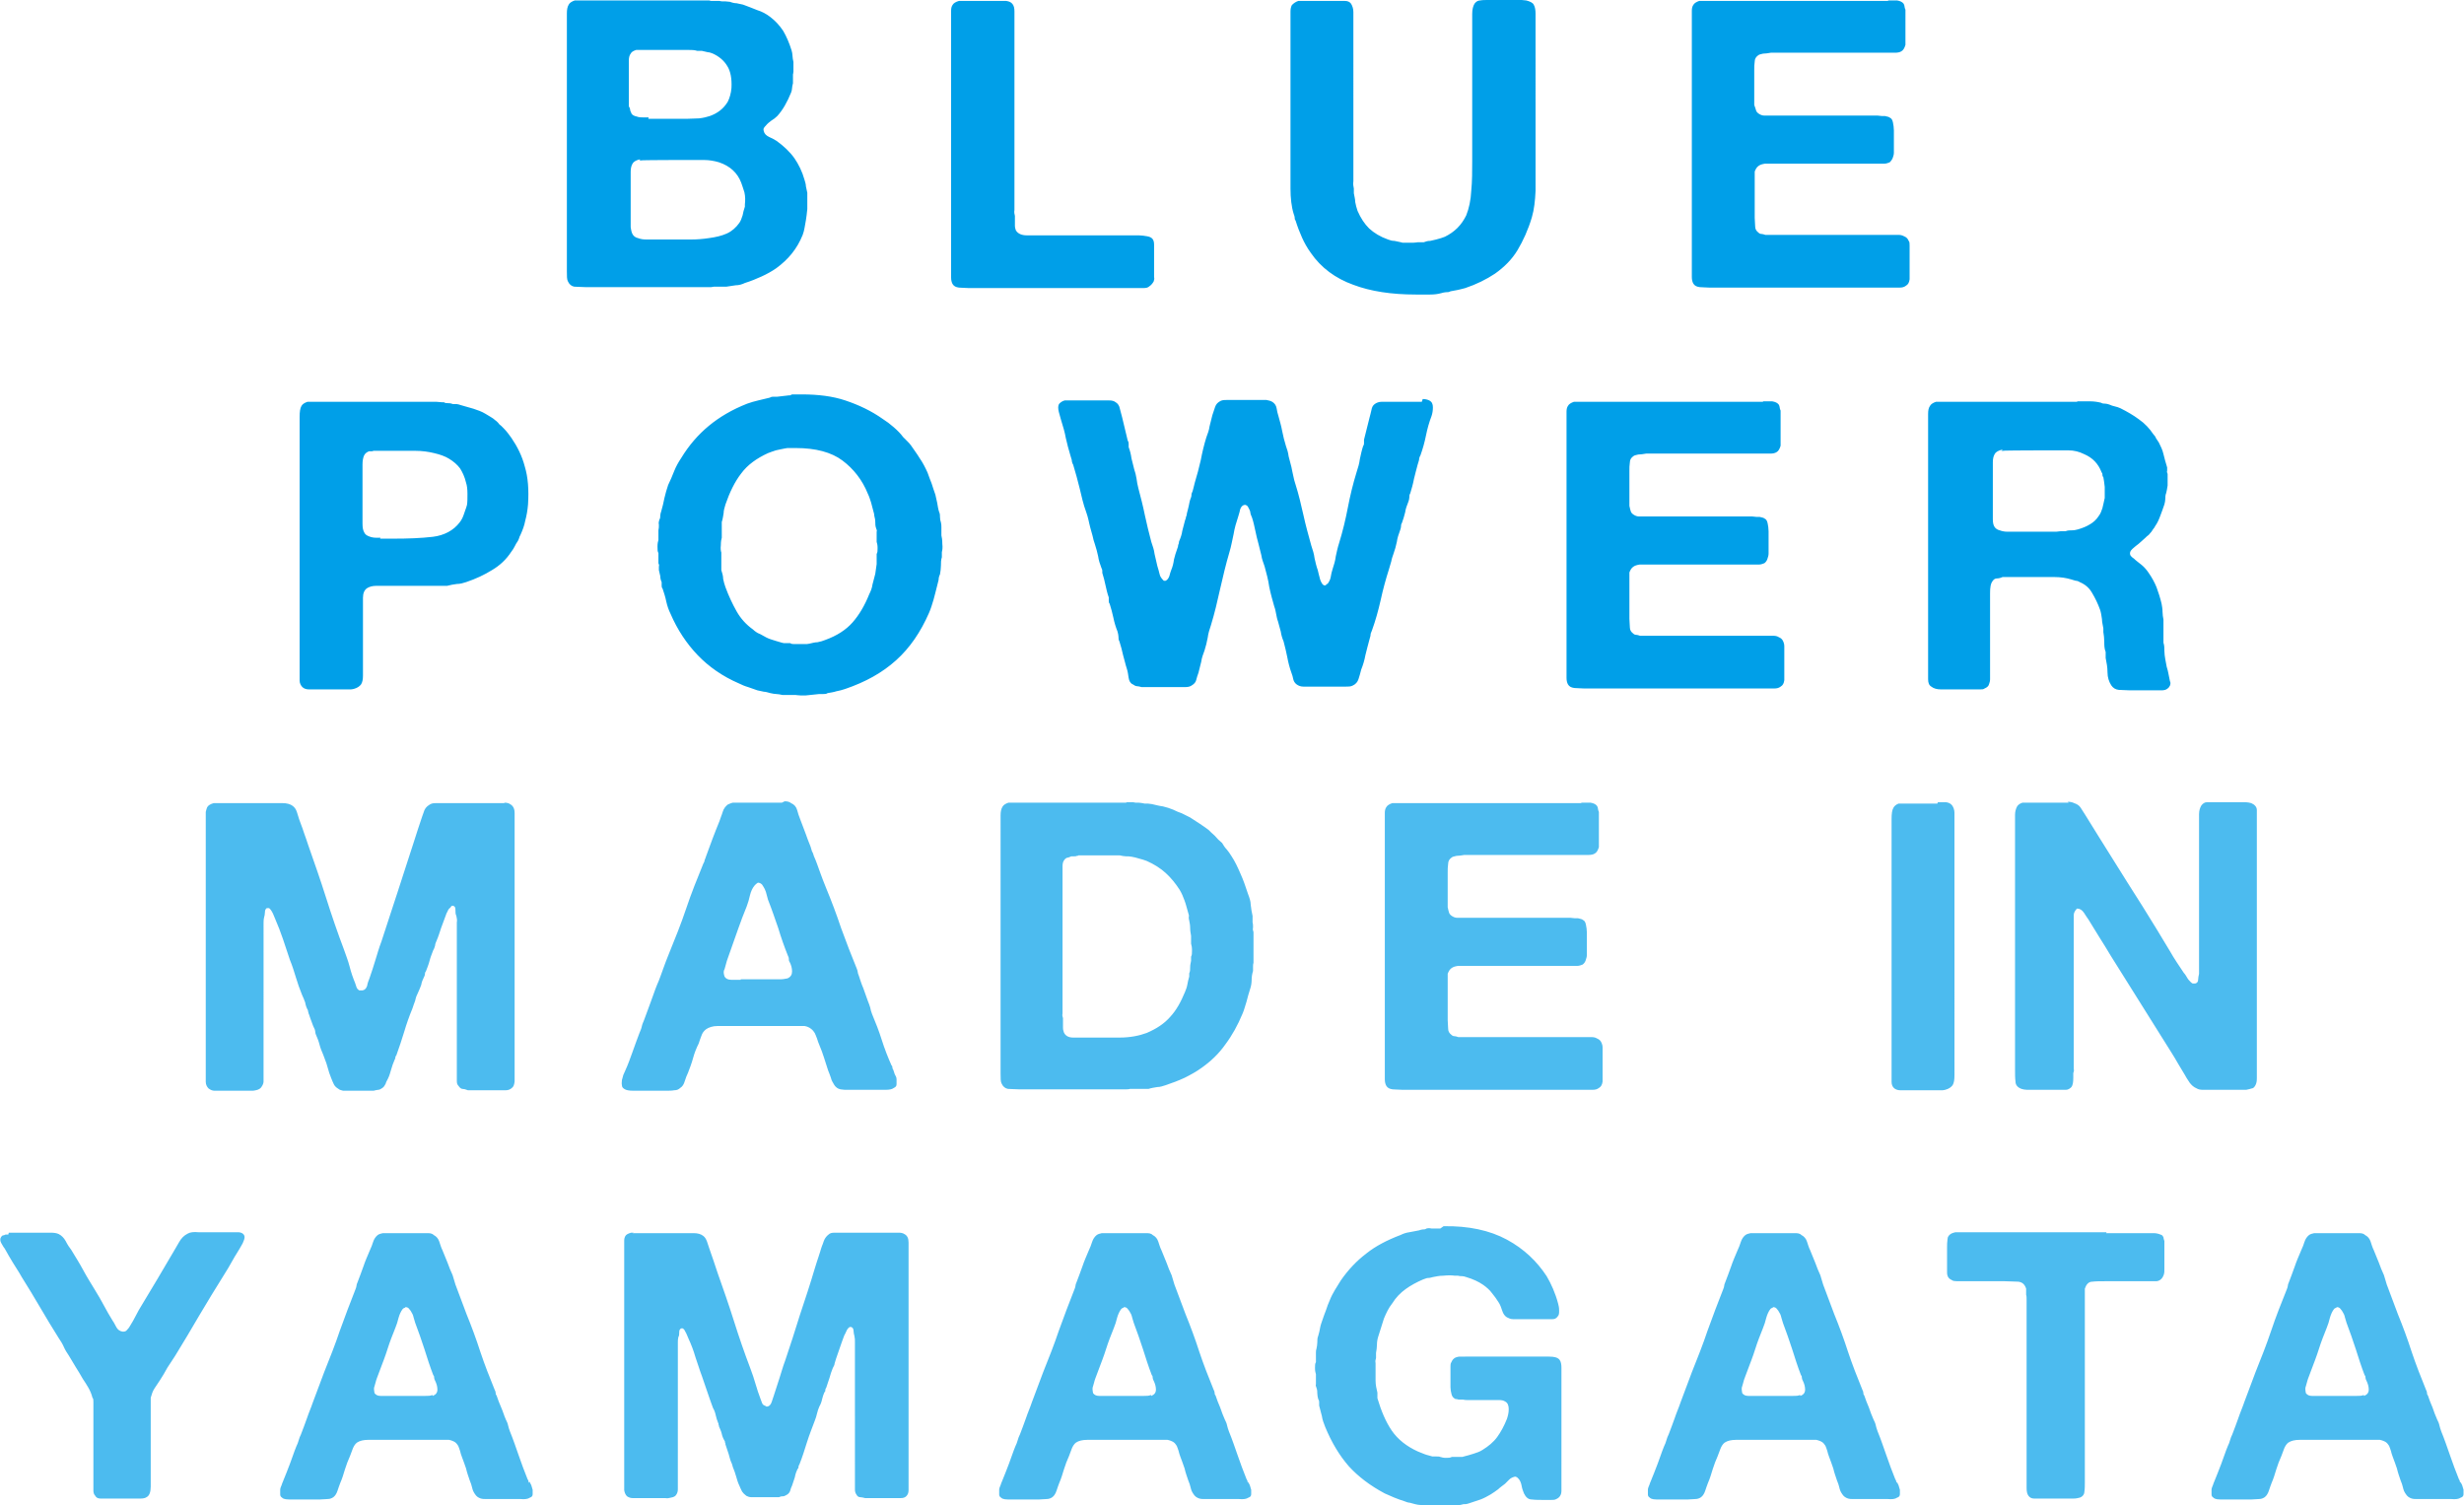
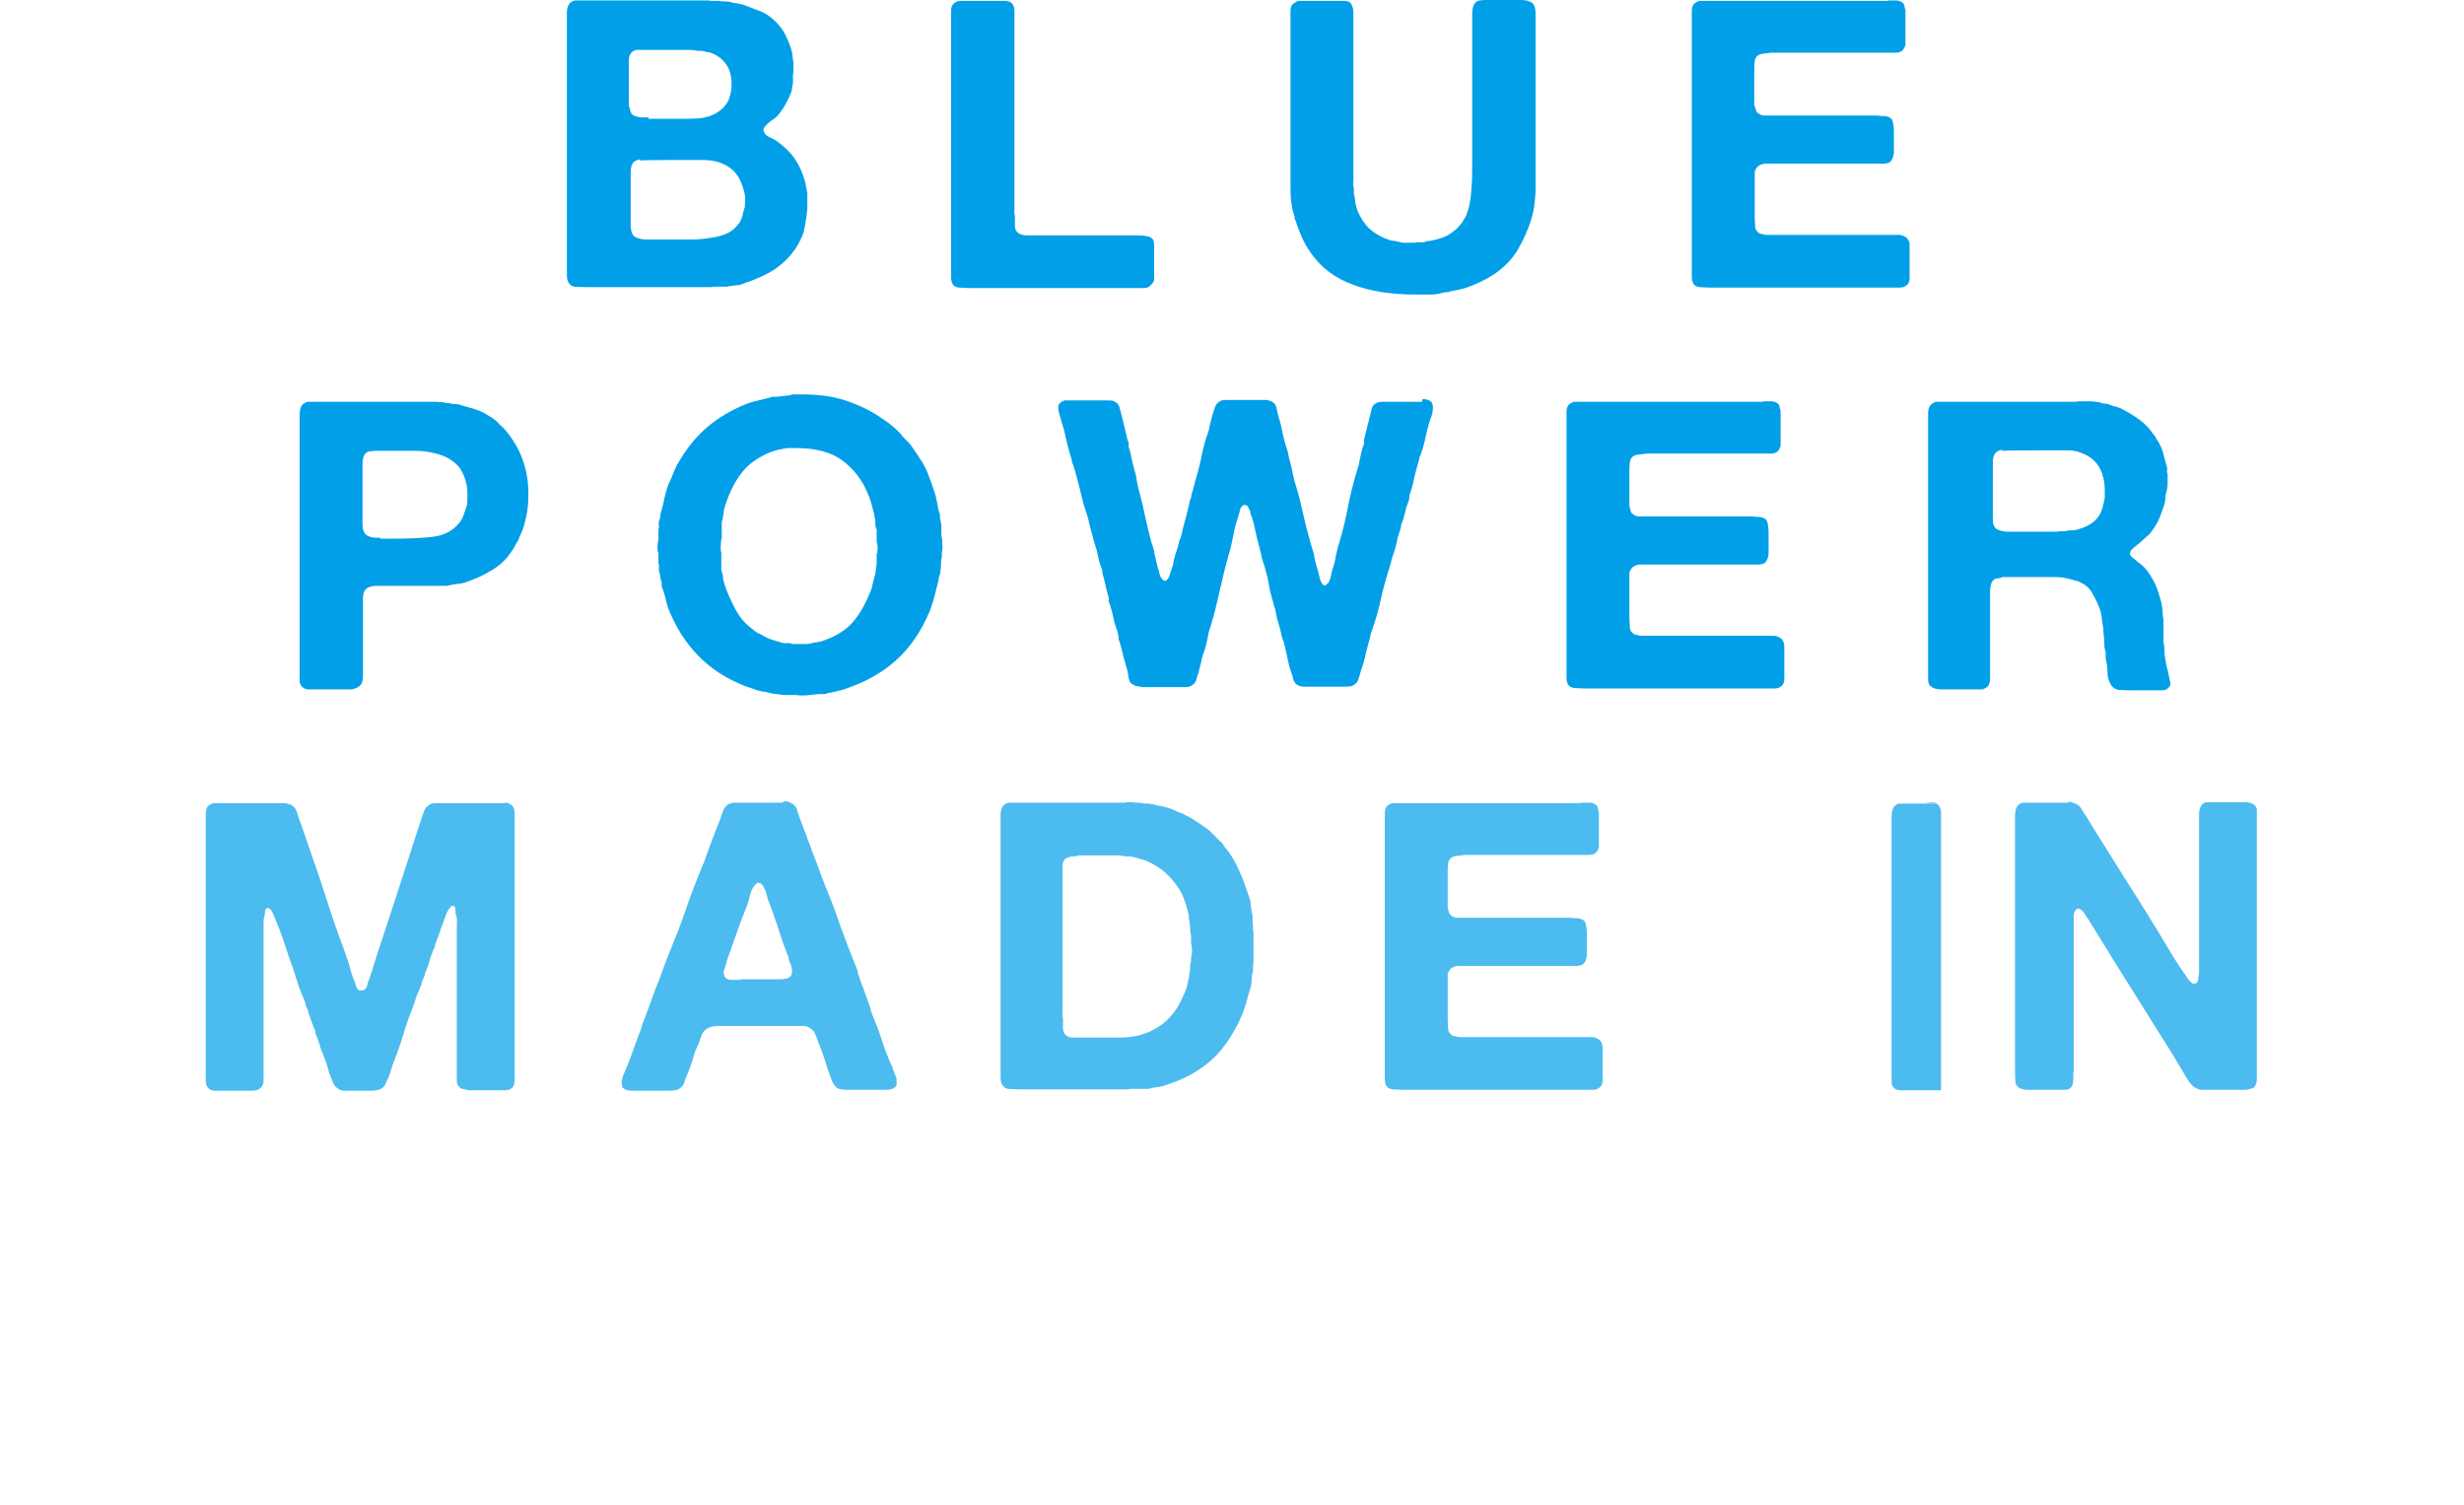
<svg xmlns="http://www.w3.org/2000/svg" id="_レイヤー_1" data-name="レイヤー_1" viewBox="0 0 532.9 325.5">
  <defs>
    <style>.cls-1{opacity:.7}.cls-1,.cls-2{fill:#009fe8}</style>
  </defs>
-   <path d="M109.2 173.7h-15c-.6 0-1 .1-1.4.4-.5.3-.8.7-1 1.1-.2.5-.3.9-.5 1.4l-.9 2.7c-.3.9-.6 1.8-.9 2.8-1.2 3.6-2.3 7.2-3.5 10.8-1.2 3.6-2.3 7.1-3.5 10.7-.5 1.3-.9 2.7-1.3 4-.4 1.3-.8 2.6-1.3 4-.2.5-.4 1-.5 1.6-.2.6-.5.9-1 1h-.7c-.3-.2-.5-.4-.6-.7l-.3-.9c-.5-1.2-.9-2.4-1.2-3.6-.3-1.2-.8-2.4-1.2-3.6-1.4-3.7-2.7-7.5-3.9-11.3-1.2-3.8-2.5-7.5-3.8-11.2-.3-1-.7-2-1-2.9-.3-1-.7-1.9-1-2.8-.2-.5-.3-1.1-.5-1.6-.2-.6-.5-1-.9-1.3-.5-.4-1.3-.6-2.2-.6H46.2c-.7.2-1.2.5-1.4.9-.1.2-.2.6-.3 1V234c0 .6.3 1.1.6 1.4.4.3.8.5 1.3.5H54.3c.4 0 .7 0 1-.1.6-.1 1.1-.4 1.3-.8.2-.3.4-.7.4-1.1V199.8c0-.4 0-.9.1-1.3s.2-.8.2-1.2.1-.7.4-.9h.5l.3.3c.4.5.7 1.2 1 2 .6 1.4 1.2 2.9 1.7 4.4l1.5 4.5c.5 1.2.9 2.5 1.3 3.8.4 1.3.8 2.5 1.3 3.7.3.6.5 1.2.7 1.7.1.6.3 1.2.6 1.7 0 .1 0 .3.1.4 0 .2 0 .3.1.4.2.6.4 1.2.6 1.7.2.6.4 1.1.7 1.7 0 .2.1.3.1.5 0 .1 0 .3.1.5.3.7.6 1.4.8 2.2.2.8.5 1.5.8 2.2l.3.8c.3.7.5 1.4.7 2.1.2.7.4 1.4.7 2.1.2.5.4 1 .6 1.4.2.4.5.7 1 1 .2.2.6.3 1 .4h6.6c.4-.1.8-.2 1-.2.3 0 .6-.2.9-.4.3-.2.5-.5.7-.9.1-.4.3-.7.5-1.1.3-.6.5-1.3.7-2 .2-.7.4-1.3.7-2 .1-.2.2-.4.2-.5s0-.4.2-.5c.6-1.7 1.2-3.4 1.7-5.1.5-1.7 1.1-3.4 1.8-5.1.2-.6.4-1.2.6-1.7.1-.6.3-1.1.6-1.7.3-.6.5-1.2.7-1.7.1-.6.3-1.1.6-1.7.1-.2.2-.4.2-.6s0-.4.2-.6c.3-.8.6-1.5.8-2.3.2-.8.5-1.5.8-2.3.2-.3.3-.7.4-1 0-.4.2-.7.3-1 .4-.9.7-1.9 1-2.8.3-.9.7-1.8 1-2.7.1-.3.2-.6.4-.9.1-.3.3-.6.6-.8l.2-.3s.1-.1.2-.1h.2c.4.1.5.4.5.9s0 .9.2 1.3c.1.5.2.9.1 1.4v34.3c0 .5.1.8.4 1.1.2.3.5.6.8.6.3 0 .7.1 1.2.3h8.2c.5 0 1-.2 1.3-.5.4-.3.5-.7.6-1.4v-58c0-1-.3-1.6-1-2-.3-.2-.7-.3-1.3-.3M169.1 173.6h-10.6c-.5.1-.8.3-1.1.4-.5.4-.9.9-1.1 1.6-.2.7-.5 1.3-.7 2-.5 1.2-1 2.5-1.5 3.8-.5 1.3-.9 2.5-1.4 3.8-.1.3-.2.6-.3.8 0 .2-.1.5-.3.8-1.3 3.2-2.6 6.4-3.7 9.7-1.1 3.3-2.4 6.5-3.7 9.7-.5 1.2-.9 2.3-1.3 3.4s-.8 2.3-1.3 3.4c-.5 1.2-.9 2.5-1.4 3.8-.5 1.3-.9 2.5-1.4 3.8-.2.5-.4.9-.5 1.4-.1.5-.3.9-.5 1.4-.5 1.3-1 2.7-1.5 4.1-.5 1.4-1 2.8-1.6 4.1-.1.2-.2.5-.4.9-.1.4-.2.7-.3 1.1 0 .4-.1.7 0 1.1 0 .4.2.6.5.8.4.3 1.1.4 2 .4h7c.7 0 1.3 0 1.8-.1.6 0 1-.2 1.3-.5.5-.3.8-.8 1-1.5.2-.6.4-1.2.7-1.8.4-1 .8-2.1 1.1-3.2.3-1.1.7-2.1 1.2-3.1.2-.6.4-1.2.6-1.7.2-.6.5-1 1-1.4.6-.4 1.4-.7 2.5-.7H174c.6.1 1 .3 1.4.6.4.3.6.6.8.9.2.4.3.7.5 1.2.1.4.3.9.5 1.4.4.9.7 1.8 1 2.7.3.9.6 1.9.9 2.8.2.5.4 1 .6 1.6.1.5.4 1 .7 1.5.3.5.8.9 1.4 1 .3 0 .6.1.9.1h8.8c.8 0 1.4-.1 1.8-.4.4-.2.6-.4.6-.8v-1.1c0-.4-.2-.7-.4-1.1l-.3-.9c-.1-.2-.2-.3-.2-.5s0-.3-.2-.5c-.8-1.8-1.5-3.6-2.1-5.5-.6-1.9-1.3-3.7-2.1-5.6-.2-.5-.3-.9-.4-1.4-.1-.4-.3-.9-.5-1.4-.3-.9-.7-1.9-1-2.8-.4-.9-.7-1.9-1-2.8-.1-.2-.2-.5-.2-.7 0-.2-.1-.4-.2-.7-1.2-2.9-2.3-5.8-3.4-8.8-1-3-2.1-5.9-3.3-8.8-.5-1.2-.9-2.3-1.3-3.4s-.8-2.3-1.3-3.4c-.1-.4-.2-.7-.4-1-.1-.3-.2-.7-.3-1-.4-1-.8-2-1.1-2.9-.4-1-.7-1.9-1.1-2.9-.3-.7-.5-1.4-.7-2.1-.2-.7-.6-1.2-1.3-1.5-.4-.3-.8-.4-1.4-.4m-9.5 38.6h-2.1c-.7 0-1.2-.3-1.4-.7-.2-.6-.3-1.1 0-1.6.2-.6.3-1.2.5-1.8.2-.6.4-1.1.6-1.7l1.8-5.1c.6-1.7 1.2-3.3 1.9-5 .3-.8.5-1.5.7-2.4.2-.8.5-1.5 1-2.1l.3-.3.4-.3c.3 0 .6.1.9.4.2.3.4.6.6 1 .2.4.3.8.4 1.2.1.4.2.8.3 1.1.8 2 1.5 4.1 2.2 6.1.6 2 1.3 4 2.1 6 .1.2.2.4.2.7s0 .4.2.7c.3.6.5 1.3.5 2s-.3 1.2-1 1.5c-.5.1-1 .2-1.7.2h-8.4ZM243.7 173.6h-25.6c-.6.2-1.1.5-1.3.9-.3.5-.4 1.1-.4 1.9V232.2c0 1 0 1.7.2 2.1.3.7.8 1.1 1.4 1.2.7 0 1.5.1 2.5.1h22.8c.4 0 .8 0 1.1-.1h4c.6-.2 1.3-.3 1.9-.4.6 0 1.2-.2 1.8-.4 1.5-.5 2.8-1 4.1-1.6 1.2-.6 2.5-1.3 3.6-2.1 2-1.4 3.8-3.1 5.2-5.1 1.5-2 2.7-4.2 3.7-6.6.4-.9.6-1.8.9-2.7.2-.9.5-1.8.8-2.8.2-.6.3-1.3.3-1.9 0-.6.1-1.3.3-1.9v-.9c0-.3 0-.6.1-.9V201.6c-.1-.3-.2-.6-.1-1 0-.4 0-.8-.1-1.1v-1.4c-.2-.8-.3-1.6-.4-2.4 0-.8-.3-1.6-.6-2.4-.5-1.5-1-3-1.6-4.3-.6-1.4-1.2-2.7-2-3.9-.3-.5-.6-.9-1-1.4-.4-.4-.7-.9-1-1.4l-.8-.7c-.5-.6-1-1.1-1.6-1.6l-.5-.5c-1.2-.9-2.6-1.8-4-2.7l-1.8-.9c-.6-.2-1.3-.5-1.9-.8-.7-.3-1.4-.5-2.2-.7-.8-.1-1.5-.3-2.4-.5-.3 0-.5-.1-.8-.1h-.4c-.3 0-.5 0-.8-.1-.2 0-.5-.1-.8-.1h-.4c-.3 0-.5 0-.8-.1h-1.6m-10.6 11.6c.1 0 .3 0 .3-.1H242.2c.5.1.9.2 1.3.2s.8 0 1.3.1 1 .2 1.6.4c.5.1 1 .3 1.6.5 1.6.7 3 1.6 4.1 2.6 1.1 1 2.1 2.2 3 3.6.5.8.8 1.6 1.1 2.4.3.8.5 1.7.8 2.7.1.3.2.6.1.8 0 .3 0 .5.1.8.1.5.2 1 .2 1.6 0 .6.1 1.1.2 1.7v1.7c.1.3.2.8.2 1.4s0 1.1-.2 1.4v.9c-.1.5-.2.9-.2 1.4s0 .9-.2 1.3v.7c-.2.6-.3 1.2-.4 1.7-.1.6-.3 1.1-.5 1.6-.9 2.2-1.9 4-3.2 5.4-1.3 1.5-3 2.6-5.1 3.5-1.6.6-3.6 1-5.9 1h-10c-1 0-1.7-.4-2-1.1-.1-.3-.2-.6-.2-1v-2.1c-.1-.3-.2-.6-.1-1v-31.9c0-.5.1-.9.3-1.2.2-.3.4-.5.7-.6.3 0 .6-.2.9-.3H232.6M342 173.7h-40.9c-.6.2-1.1.5-1.3.9-.2.3-.3.7-.3 1.2v57.6c0 .6.1 1 .3 1.4.3.5.7.7 1.4.8.6 0 1.3.1 2.1.1h41.1c.6 0 1-.1 1.4-.4.5-.3.7-.7.8-1.4v-7.3c0-.4-.1-.8-.2-1-.2-.5-.5-.8-1-1-.3-.2-.7-.3-1.2-.3h-28.8c-.3-.1-.6-.2-.8-.2-.3 0-.5-.1-.7-.3-.4-.3-.7-.7-.7-1.3 0-.6-.1-1.2-.1-1.9v-10c.2-.5.4-.9.8-1.2.4-.3.8-.4 1.4-.5h25.8c.5 0 .9-.2 1.2-.3.4-.3.6-.7.7-1.1.1-.3.2-.6.2-1v-4.8c0-.6-.1-1.2-.2-1.7s-.3-.9-.6-1c-.2-.2-.6-.3-1.1-.4-.5 0-1 0-1.6-.1h-24.5c-.5 0-.9-.2-1.2-.4-.3-.2-.5-.4-.6-.7-.1-.3-.2-.7-.3-1.2v-7.5c0-.7 0-1.3.1-1.9 0-.6.3-1 .7-1.3.2-.2.6-.3 1.1-.4.5 0 1.1-.1 1.7-.2h26.9c.5 0 1-.1 1.3-.3.4-.2.7-.7.9-1.4v-7.6c-.1-.2-.2-.5-.2-.7 0-.2-.1-.4-.2-.6-.3-.4-.8-.6-1.4-.7h-2M447.4 173.6h-10c-.6.2-1 .5-1.2.9-.2.4-.4 1-.4 1.7v55.1c0 1 0 1.9.1 2.6 0 .8.5 1.3 1.3 1.6.3.1.8.2 1.2.2h8.4c.5 0 .9-.3 1.2-.6.3-.4.4-1.1.4-2v-1c.1-.3.2-.6.1-.9v-33.3c0-.5.3-1 .7-1.4.6 0 1.1.3 1.5.9.4.6.7 1.1 1 1.5l2.4 3.9c.8 1.3 1.6 2.5 2.4 3.9l13.1 20.9c.5.8 1 1.6 1.5 2.5.5.8 1 1.7 1.5 2.5.3.6.7 1.1 1 1.6.4.5.8.9 1.5 1.2.3.2.8.3 1.3.3h9.4c.5-.1.9-.2 1.2-.3.3 0 .6-.3.8-.7.2-.4.3-.8.3-1.5v-58c0-.7-.5-1.2-1.2-1.5-.4-.1-.8-.2-1.2-.2h-8.4c-.5 0-.9.3-1.2.7-.3.5-.5 1.1-.5 1.9v34.5c-.1.5-.2.9-.2 1.3s-.2.7-.6.8h-.6c-.2-.1-.3-.2-.4-.3-.3-.3-.6-.6-.8-1-.2-.3-.4-.7-.7-1-1-1.5-2.1-3.1-3-4.7-1-1.6-1.9-3.2-2.9-4.8-2-3.3-4.1-6.6-6.2-9.9-2.1-3.3-4.1-6.6-6.2-9.9l-3.1-5c-.3-.5-.6-.9-.9-1.4-.3-.5-.8-.8-1.4-1-.4-.2-.9-.3-1.4-.3M419 173.8h-8.4c-.5.2-.9.5-1.1.9-.3.5-.4 1.3-.4 2.4V234c0 .6.2 1 .5 1.3.3.3.8.5 1.4.5H419.8c.3 0 .6 0 .9-.1.8-.2 1.3-.6 1.6-1 .3-.5.4-1.2.4-2.1V175.8c0-.6-.2-1.2-.5-1.6-.3-.4-.7-.6-1.3-.7h-1.8" class="cls-1" />
+   <path d="M109.2 173.7h-15c-.6 0-1 .1-1.4.4-.5.3-.8.7-1 1.1-.2.5-.3.9-.5 1.4l-.9 2.7c-.3.9-.6 1.8-.9 2.8-1.2 3.6-2.3 7.2-3.5 10.8-1.2 3.6-2.3 7.1-3.5 10.7-.5 1.3-.9 2.7-1.3 4-.4 1.3-.8 2.6-1.3 4-.2.5-.4 1-.5 1.6-.2.6-.5.9-1 1h-.7c-.3-.2-.5-.4-.6-.7l-.3-.9c-.5-1.2-.9-2.4-1.2-3.6-.3-1.2-.8-2.4-1.2-3.6-1.4-3.7-2.7-7.5-3.9-11.3-1.2-3.8-2.5-7.5-3.8-11.2-.3-1-.7-2-1-2.9-.3-1-.7-1.9-1-2.8-.2-.5-.3-1.1-.5-1.6-.2-.6-.5-1-.9-1.3-.5-.4-1.3-.6-2.2-.6H46.2c-.7.2-1.2.5-1.4.9-.1.2-.2.6-.3 1V234c0 .6.3 1.1.6 1.4.4.3.8.5 1.3.5H54.3c.4 0 .7 0 1-.1.6-.1 1.1-.4 1.3-.8.2-.3.4-.7.4-1.1V199.8c0-.4 0-.9.1-1.3s.2-.8.2-1.2.1-.7.4-.9h.5l.3.3c.4.5.7 1.2 1 2 .6 1.4 1.2 2.9 1.7 4.4l1.5 4.5c.5 1.2.9 2.5 1.3 3.8.4 1.3.8 2.5 1.3 3.7.3.6.5 1.2.7 1.7.1.6.3 1.2.6 1.7 0 .1 0 .3.1.4 0 .2 0 .3.1.4.2.6.4 1.2.6 1.7.2.6.4 1.1.7 1.7 0 .2.1.3.1.5 0 .1 0 .3.1.5.3.7.6 1.4.8 2.2.2.8.5 1.5.8 2.2l.3.8c.3.7.5 1.4.7 2.1.2.7.4 1.4.7 2.1.2.5.4 1 .6 1.4.2.4.5.7 1 1 .2.2.6.3 1 .4h6.6c.4-.1.8-.2 1-.2.3 0 .6-.2.9-.4.3-.2.5-.5.7-.9.1-.4.3-.7.5-1.1.3-.6.5-1.3.7-2 .2-.7.4-1.3.7-2 .1-.2.2-.4.2-.5s0-.4.2-.5c.6-1.7 1.2-3.4 1.7-5.1.5-1.7 1.1-3.4 1.8-5.1.2-.6.4-1.2.6-1.7.1-.6.3-1.1.6-1.7.3-.6.5-1.2.7-1.7.1-.6.3-1.1.6-1.7.1-.2.2-.4.2-.6s0-.4.2-.6c.3-.8.6-1.5.8-2.3.2-.8.5-1.5.8-2.3.2-.3.3-.7.4-1 0-.4.2-.7.3-1 .4-.9.7-1.9 1-2.8.3-.9.7-1.8 1-2.7.1-.3.2-.6.4-.9.1-.3.3-.6.6-.8l.2-.3s.1-.1.2-.1h.2c.4.1.5.4.5.9s0 .9.2 1.3c.1.5.2.9.1 1.4v34.3c0 .5.1.8.4 1.1.2.3.5.6.8.6.3 0 .7.1 1.2.3h8.2c.5 0 1-.2 1.3-.5.4-.3.5-.7.6-1.4v-58c0-1-.3-1.6-1-2-.3-.2-.7-.3-1.3-.3M169.1 173.6h-10.6c-.5.1-.8.3-1.1.4-.5.4-.9.9-1.1 1.6-.2.7-.5 1.3-.7 2-.5 1.2-1 2.5-1.5 3.8-.5 1.3-.9 2.5-1.4 3.8-.1.3-.2.6-.3.8 0 .2-.1.5-.3.8-1.3 3.2-2.6 6.4-3.7 9.7-1.1 3.3-2.4 6.5-3.7 9.7-.5 1.2-.9 2.3-1.3 3.4s-.8 2.3-1.3 3.4c-.5 1.2-.9 2.5-1.4 3.8-.5 1.3-.9 2.5-1.4 3.8-.2.5-.4.9-.5 1.4-.1.5-.3.9-.5 1.4-.5 1.3-1 2.7-1.5 4.1-.5 1.4-1 2.8-1.6 4.1-.1.2-.2.5-.4.9-.1.4-.2.7-.3 1.1 0 .4-.1.7 0 1.1 0 .4.2.6.5.8.4.3 1.1.4 2 .4h7c.7 0 1.3 0 1.8-.1.6 0 1-.2 1.3-.5.5-.3.8-.8 1-1.5.2-.6.4-1.2.7-1.8.4-1 .8-2.1 1.1-3.2.3-1.1.7-2.1 1.2-3.1.2-.6.4-1.2.6-1.7.2-.6.5-1 1-1.4.6-.4 1.4-.7 2.5-.7H174c.6.1 1 .3 1.4.6.4.3.6.6.8.9.2.4.3.7.5 1.2.1.4.3.9.5 1.4.4.9.7 1.8 1 2.7.3.9.6 1.9.9 2.8.2.5.4 1 .6 1.6.1.5.4 1 .7 1.5.3.5.8.9 1.4 1 .3 0 .6.1.9.1h8.8c.8 0 1.4-.1 1.8-.4.4-.2.6-.4.6-.8v-1.1c0-.4-.2-.7-.4-1.1l-.3-.9c-.1-.2-.2-.3-.2-.5s0-.3-.2-.5c-.8-1.8-1.5-3.6-2.1-5.5-.6-1.9-1.3-3.7-2.1-5.6-.2-.5-.3-.9-.4-1.4-.1-.4-.3-.9-.5-1.4-.3-.9-.7-1.9-1-2.8-.4-.9-.7-1.9-1-2.8-.1-.2-.2-.5-.2-.7 0-.2-.1-.4-.2-.7-1.2-2.9-2.3-5.8-3.4-8.8-1-3-2.1-5.9-3.3-8.8-.5-1.2-.9-2.3-1.3-3.4s-.8-2.3-1.3-3.4c-.1-.4-.2-.7-.4-1-.1-.3-.2-.7-.3-1-.4-1-.8-2-1.1-2.9-.4-1-.7-1.9-1.1-2.9-.3-.7-.5-1.4-.7-2.1-.2-.7-.6-1.2-1.3-1.5-.4-.3-.8-.4-1.4-.4m-9.5 38.6h-2.1c-.7 0-1.2-.3-1.4-.7-.2-.6-.3-1.1 0-1.6.2-.6.3-1.2.5-1.8.2-.6.4-1.1.6-1.7l1.8-5.1c.6-1.7 1.2-3.3 1.9-5 .3-.8.5-1.5.7-2.4.2-.8.5-1.5 1-2.1l.3-.3.4-.3c.3 0 .6.1.9.4.2.3.4.6.6 1 .2.4.3.8.4 1.2.1.4.2.8.3 1.1.8 2 1.5 4.1 2.2 6.1.6 2 1.3 4 2.1 6 .1.2.2.4.2.7s0 .4.2.7c.3.6.5 1.3.5 2s-.3 1.2-1 1.5c-.5.1-1 .2-1.7.2h-8.4ZM243.7 173.6h-25.6c-.6.2-1.1.5-1.3.9-.3.5-.4 1.1-.4 1.9V232.2c0 1 0 1.7.2 2.1.3.7.8 1.1 1.4 1.2.7 0 1.5.1 2.5.1h22.8c.4 0 .8 0 1.1-.1h4c.6-.2 1.3-.3 1.9-.4.6 0 1.2-.2 1.8-.4 1.5-.5 2.8-1 4.1-1.6 1.2-.6 2.5-1.3 3.6-2.1 2-1.4 3.8-3.1 5.2-5.1 1.5-2 2.7-4.2 3.7-6.6.4-.9.6-1.8.9-2.7.2-.9.5-1.8.8-2.8.2-.6.3-1.3.3-1.9 0-.6.1-1.3.3-1.9v-.9c0-.3 0-.6.1-.9V201.6c-.1-.3-.2-.6-.1-1 0-.4 0-.8-.1-1.1v-1.4c-.2-.8-.3-1.6-.4-2.4 0-.8-.3-1.6-.6-2.4-.5-1.5-1-3-1.6-4.3-.6-1.4-1.2-2.7-2-3.9-.3-.5-.6-.9-1-1.4-.4-.4-.7-.9-1-1.4l-.8-.7c-.5-.6-1-1.1-1.6-1.6l-.5-.5c-1.2-.9-2.6-1.8-4-2.7l-1.8-.9c-.6-.2-1.3-.5-1.9-.8-.7-.3-1.4-.5-2.2-.7-.8-.1-1.5-.3-2.4-.5-.3 0-.5-.1-.8-.1h-.4c-.3 0-.5 0-.8-.1-.2 0-.5-.1-.8-.1h-.4c-.3 0-.5 0-.8-.1h-1.6m-10.6 11.6c.1 0 .3 0 .3-.1H242.2c.5.1.9.2 1.3.2s.8 0 1.3.1 1 .2 1.6.4c.5.1 1 .3 1.6.5 1.6.7 3 1.6 4.1 2.6 1.1 1 2.1 2.2 3 3.6.5.8.8 1.6 1.1 2.4.3.8.5 1.7.8 2.7.1.3.2.6.1.8 0 .3 0 .5.1.8.1.5.2 1 .2 1.6 0 .6.1 1.1.2 1.7v1.7c.1.3.2.8.2 1.4s0 1.1-.2 1.4v.9c-.1.5-.2.9-.2 1.4s0 .9-.2 1.3v.7c-.2.6-.3 1.2-.4 1.7-.1.6-.3 1.1-.5 1.6-.9 2.2-1.9 4-3.2 5.4-1.3 1.5-3 2.6-5.1 3.5-1.6.6-3.6 1-5.9 1h-10c-1 0-1.7-.4-2-1.1-.1-.3-.2-.6-.2-1v-2.1c-.1-.3-.2-.6-.1-1v-31.9c0-.5.1-.9.3-1.2.2-.3.4-.5.7-.6.3 0 .6-.2.9-.3H232.6M342 173.7h-40.9c-.6.2-1.1.5-1.3.9-.2.3-.3.7-.3 1.2v57.6c0 .6.1 1 .3 1.4.3.5.7.7 1.4.8.6 0 1.3.1 2.1.1h41.1c.6 0 1-.1 1.4-.4.5-.3.7-.7.8-1.4v-7.3c0-.4-.1-.8-.2-1-.2-.5-.5-.8-1-1-.3-.2-.7-.3-1.2-.3h-28.8c-.3-.1-.6-.2-.8-.2-.3 0-.5-.1-.7-.3-.4-.3-.7-.7-.7-1.3 0-.6-.1-1.2-.1-1.9v-10c.2-.5.4-.9.8-1.2.4-.3.8-.4 1.4-.5h25.8c.5 0 .9-.2 1.2-.3.4-.3.6-.7.7-1.1.1-.3.2-.6.2-1v-4.8c0-.6-.1-1.2-.2-1.7s-.3-.9-.6-1c-.2-.2-.6-.3-1.1-.4-.5 0-1 0-1.6-.1h-24.5c-.5 0-.9-.2-1.2-.4-.3-.2-.5-.4-.6-.7-.1-.3-.2-.7-.3-1.2v-7.5c0-.7 0-1.3.1-1.9 0-.6.3-1 .7-1.3.2-.2.6-.3 1.1-.4.5 0 1.1-.1 1.7-.2h26.9c.5 0 1-.1 1.3-.3.4-.2.7-.7.9-1.4v-7.6c-.1-.2-.2-.5-.2-.7 0-.2-.1-.4-.2-.6-.3-.4-.8-.6-1.4-.7h-2M447.4 173.6h-10c-.6.2-1 .5-1.2.9-.2.4-.4 1-.4 1.7v55.1c0 1 0 1.9.1 2.6 0 .8.5 1.3 1.3 1.6.3.1.8.2 1.2.2h8.4c.5 0 .9-.3 1.2-.6.3-.4.4-1.1.4-2v-1c.1-.3.2-.6.1-.9v-33.3c0-.5.3-1 .7-1.4.6 0 1.1.3 1.5.9.4.6.7 1.1 1 1.5l2.4 3.9c.8 1.3 1.6 2.5 2.4 3.9l13.1 20.9c.5.8 1 1.6 1.5 2.5.5.8 1 1.7 1.5 2.5.3.6.7 1.1 1 1.6.4.5.8.9 1.5 1.2.3.2.8.3 1.3.3h9.4c.5-.1.9-.2 1.2-.3.3 0 .6-.3.8-.7.2-.4.3-.8.3-1.5v-58c0-.7-.5-1.2-1.2-1.5-.4-.1-.8-.2-1.2-.2h-8.4c-.5 0-.9.3-1.2.7-.3.5-.5 1.1-.5 1.9v34.5c-.1.5-.2.9-.2 1.3s-.2.7-.6.8h-.6c-.2-.1-.3-.2-.4-.3-.3-.3-.6-.6-.8-1-.2-.3-.4-.7-.7-1-1-1.5-2.1-3.1-3-4.7-1-1.6-1.9-3.2-2.9-4.8-2-3.3-4.1-6.6-6.2-9.9-2.1-3.3-4.1-6.6-6.2-9.9l-3.1-5c-.3-.5-.6-.9-.9-1.4-.3-.5-.8-.8-1.4-1-.4-.2-.9-.3-1.4-.3M419 173.8h-8.4c-.5.2-.9.5-1.1.9-.3.5-.4 1.3-.4 2.4V234c0 .6.2 1 .5 1.3.3.3.8.5 1.4.5H419.8V175.8c0-.6-.2-1.2-.5-1.6-.3-.4-.7-.6-1.3-.7h-1.8" class="cls-1" />
  <path d="M94.4 86.9H66.5c-.6.2-1.1.5-1.3.9-.3.5-.4 1.3-.4 2.4v57c0 .6.3 1.1.6 1.4.3.3.8.5 1.4.5H75.6c.3 0 .6 0 .9-.1.8-.2 1.3-.6 1.6-1 .3-.5.4-1.1.4-1.9v-16.8c0-1 .3-1.7.9-2.1.5-.3 1.1-.5 2-.5h15.3c.7-.2 1.4-.3 2.1-.4.7 0 1.4-.2 2-.4 2.1-.7 4-1.6 5.6-2.6 1.7-1 3.1-2.3 4.2-4 .3-.4.5-.7.7-1.1.2-.4.4-.8.7-1.2.1-.2.2-.4.3-.7 0-.2.2-.4.3-.7.4-.9.8-1.9 1-3 .3-1.1.5-2.3.6-3.5.2-3.2 0-5.9-.7-8.2-.6-2.3-1.6-4.3-2.9-6.2-.5-.7-1-1.4-1.7-2.1l-.5-.5c-.3-.2-.5-.4-.7-.7-.2-.2-.4-.4-.7-.6-.3-.3-.7-.5-1-.7-.3-.2-.7-.4-1-.6-.8-.5-1.7-.8-2.6-1.1-.9-.3-1.9-.5-2.8-.8-.3-.1-.6-.2-.8-.2H98c-.3-.1-.6-.2-1-.2s-.7 0-1-.2h-.4c-.4 0-.8-.1-1.2-.1m-12.1 29.4h-.9c-.6 0-1.1-.1-1.6-.3-.5-.2-.8-.4-1-.8-.3-.5-.4-1.1-.4-2v-12.7c0-.8.1-1.4.3-1.9.2-.5.6-.8 1.1-1h.5c.1 0 .3 0 .5-.1h9c1.5 0 2.9.2 4.1.5 1.3.3 2.4.7 3.2 1.2 1 .6 1.8 1.3 2.4 2.1.5.8 1 1.8 1.3 3.1.2.6.3 1.4.3 2.4s0 1.8-.1 2.4c-.2.8-.5 1.4-.7 2.1-.2.6-.5 1.2-.9 1.7-1.3 1.7-3.3 2.8-5.8 3.1-2.6.3-5.4.4-8.5.4h-2.9M170.9 85.5h-.2l-2.6.3h-.8c-.2 0-.5 0-.8.2-.8.2-1.6.4-2.5.6-.8.2-1.6.4-2.4.7-3.3 1.3-6 2.9-8.3 4.8-2.3 1.9-4.3 4.2-6 7-.6.9-1.1 1.8-1.5 2.8-.4 1-.8 2-1.3 3-.3.9-.6 1.9-.8 2.8-.2 1-.4 1.9-.7 2.9-.1.3-.2.6-.2.9s0 .6-.2.9c-.1.3-.2.7-.1 1.1 0 .4 0 .8-.1 1.2v2.1c-.1.3-.2.7-.2 1.4s0 1.1.2 1.4v2.2c.1.2.2.5.1.7v.8c.1.5.2.9.3 1.3 0 .4.1.9.3 1.3v.7c0 .2 0 .5.2.7.3.9.6 1.8.8 2.8.2.9.5 1.8.9 2.6 1.5 3.5 3.5 6.5 5.9 9 2.4 2.5 5.4 4.6 8.9 6.1.6.3 1.3.6 2 .8.7.2 1.3.5 2 .7.5.1.9.2 1.4.3.5 0 .9.2 1.4.3.5.1.9.2 1.3.2s.8.1 1.3.2H172c.2 0 .6.1 1.1.1h1.2l2.9-.3h.9c.3 0 .6 0 .9-.2.6-.1 1.3-.2 1.9-.4.6-.1 1.3-.3 1.9-.5 4.4-1.5 8-3.5 11-6.2s5.3-6.1 7.1-10.2c.4-.9.7-1.9 1-2.9.3-1 .5-2 .8-3.1l.3-1.2c0-.4.1-.8.3-1.2.1-.6.2-1.3.2-1.9s0-1.2.2-1.8v-1.1c.1-.4.2-.9.1-1.8 0-.8-.1-1.4-.2-1.8v-1.7c0-.4 0-.7-.1-1.1-.1-.3-.2-.7-.2-1.1s0-.8-.2-1.2c-.2-.6-.3-1.3-.4-1.9-.1-.6-.3-1.2-.4-1.8-.3-.9-.6-1.7-.8-2.4-.3-.8-.6-1.5-.9-2.4-.5-1.1-1-2.1-1.7-3.1-.6-1-1.3-1.9-1.9-2.8-.2-.3-.5-.6-.8-.9l-.9-.9c-.5-.7-1.2-1.4-2-2.1-.8-.7-1.6-1.3-2.4-1.8-2.4-1.7-5.1-3-8.1-4-2.7-.9-5.8-1.3-9.4-1.3h-2.1m.5 11.6h.3c4.3 0 7.7.9 10.1 2.7 2.4 1.8 4.3 4.2 5.5 7.2.3.6.5 1.3.7 1.9.2.6.3 1.3.5 1.9.1.3.2.7.2 1 .1.4.2.8.2 1.3 0 .4 0 .9.2 1.4.1.2.2.5.1.7v2.2c.1.3.2.7.2 1.3s0 1-.2 1.3v2.2l-.3 2.1c-.2.8-.4 1.5-.6 2.3-.1.8-.4 1.5-.7 2.1-1 2.5-2.2 4.5-3.6 6.1-1.4 1.6-3.4 2.9-5.9 3.8-.5.2-1.1.4-1.7.5-.6 0-1.2.2-1.7.3-.2 0-.4.1-.6.1h-2.6c-.4 0-.7 0-1-.2H169.8c-.2 0-.4 0-.7-.1-.8-.2-1.6-.5-2.3-.7-.7-.2-1.4-.6-2.1-1-.3-.2-.7-.3-1-.5-.3-.2-.6-.4-.9-.7-1.4-1-2.6-2.3-3.5-3.9s-1.7-3.3-2.4-5.2c-.2-.6-.4-1.2-.5-1.8 0-.6-.2-1.3-.4-1.9v-3.8c-.1-.3-.2-.8-.1-1.6 0-.8.1-1.3.2-1.6V112.9c.2-.6.3-1.3.4-1.9 0-.6.2-1.2.4-1.9.9-2.6 2-4.9 3.4-6.7 1.4-1.9 3.4-3.3 5.8-4.4.5-.2 1.1-.4 1.7-.6.6-.1 1.2-.3 1.9-.4.2 0 .4-.1.6-.1H171.6M307.5 86.9h-8.7c-.6 0-1.1.2-1.5.5-.4.3-.6.7-.7 1.3-.1.6-.3 1.1-.4 1.6l-.6 2.4-.6 2.4v.7c0 .2 0 .4-.2.7-.3.9-.5 1.9-.7 2.8-.1.9-.4 1.9-.7 2.8-.8 2.6-1.4 5.1-1.9 7.7-.5 2.6-1.1 5.1-1.9 7.7-.3.9-.5 1.9-.7 2.8-.1.9-.4 1.9-.7 2.8-.2.6-.3 1.1-.4 1.7-.1.6-.4 1.1-.7 1.5h-.2c0 .1-.2.3-.2.3h-.3c-.2-.1-.4-.2-.4-.3-.3-.4-.5-.9-.6-1.4-.1-.5-.3-1-.4-1.6-.3-.8-.5-1.7-.7-2.6-.1-.9-.4-1.8-.7-2.7-.6-2.2-1.2-4.3-1.7-6.6-.5-2.2-1-4.4-1.7-6.6-.2-.6-.4-1.3-.5-1.9-.1-.6-.3-1.2-.4-1.9-.2-.8-.4-1.5-.6-2.3-.1-.8-.3-1.5-.6-2.3-.3-1-.6-2.1-.8-3.2-.2-1.1-.5-2.1-.8-3.2-.2-.6-.3-1.1-.4-1.7-.1-.6-.4-1-.8-1.3-.4-.3-.9-.4-1.4-.5h-8.5c-.5 0-1 0-1.4.2-.6.3-1 .7-1.2 1.3l-.6 1.8-.6 2.4c-.1.8-.4 1.6-.7 2.4-.5 1.6-.9 3.3-1.2 4.9-.4 1.7-.8 3.3-1.3 4.9l-.3 1.2c-.1.4-.2.8-.4 1.2 0 .2 0 .6-.2 1-.2.5-.3 1.1-.4 1.6-.1.6-.3 1.1-.4 1.6 0 .3-.1.6-.2.8 0 .2-.1.5-.2.7-.2.8-.4 1.5-.6 2.3-.1.8-.4 1.6-.7 2.3 0 .3-.1.6-.2.8 0 .3-.1.5-.2.8-.3.8-.5 1.5-.7 2.3-.1.8-.3 1.6-.6 2.3-.1.3-.3.8-.4 1.3-.2.5-.4.8-.8 1h-.4c-.5-.5-.8-.9-.9-1.4-.1-.5-.3-1.1-.5-1.8-.2-.9-.4-1.7-.6-2.6-.1-.9-.4-1.7-.7-2.6-.5-1.9-1-3.9-1.4-5.8-.4-2-.9-3.9-1.4-5.8-.2-.7-.3-1.4-.4-2.1-.1-.7-.3-1.4-.5-2l-.6-2.4c-.1-.8-.3-1.6-.6-2.4V96c0-.2 0-.4-.2-.7-.2-.8-.4-1.6-.6-2.5-.2-.8-.4-1.7-.6-2.5-.2-.6-.3-1.3-.5-1.9-.1-.6-.4-1.1-.9-1.4-.4-.3-.8-.4-1.5-.4h-9.5c-.5.1-.9.4-1.2.7-.3.4-.3 1-.1 1.8.2.8.4 1.4.5 1.8.4 1.3.8 2.6 1 3.8.3 1.3.6 2.5 1 3.8.1.4.2.7.3 1 0 .3.1.7.3 1 .5 1.7 1 3.4 1.4 5.1.4 1.7.8 3.5 1.4 5.1.2.6.4 1.2.5 1.7.1.6.3 1.2.4 1.7.2.6.3 1.2.5 1.8.1.6.3 1.2.5 1.8.3.9.5 1.7.7 2.6.1.8.4 1.7.7 2.5.1.2.2.4.2.6v.5c.3.9.5 1.8.7 2.7.2.9.4 1.8.7 2.6v.7c0 .3 0 .4.2.7.3 1 .6 2 .8 3 .2 1 .5 2 .9 3 .1.4.2.8.2 1.1 0 .3 0 .7.2 1 .3 1 .6 2 .8 3 .3 1 .5 2 .8 2.9.2.6.3 1.3.4 2 .1.7.4 1.2.9 1.4.3.2.6.4.9.4.3 0 .6.1 1 .2h9.4c.6 0 1.1-.1 1.5-.4.5-.3.8-.7.9-1.1.1-.5.3-1 .5-1.6l.6-2.4c.1-.8.4-1.6.7-2.4.3-.9.5-1.8.7-2.8.1-.9.4-1.8.7-2.7.8-2.6 1.4-5.2 2-7.9.6-2.6 1.2-5.2 2-7.9.4-1.3.6-2.6.9-3.9.2-1.3.6-2.6 1-3.8.1-.4.3-.9.4-1.5.2-.6.5-.9.9-1H269.4c.2.1.4.2.5.4.2.4.4.7.5 1.1 0 .4.2.8.4 1.3.3.9.5 1.9.7 2.8.2.9.4 1.9.7 2.9l.6 2.4c.1.8.4 1.5.7 2.4.4 1.5.8 2.9 1 4.4.3 1.5.7 2.9 1.1 4.3.2.5.3 1.1.4 1.6s.2 1.1.4 1.6c.2.8.4 1.5.6 2.2.1.7.3 1.4.6 2.1.3 1.2.6 2.3.8 3.4.2 1.1.5 2.3.9 3.4.2.5.3.9.4 1.4.1.4.3.8.7 1.1.4.3.9.5 1.5.5h9.1c.6 0 1.1 0 1.5-.2.7-.3 1.1-.8 1.3-1.4.2-.6.4-1.3.6-2.1.4-1 .7-2 .9-3.1.3-1.1.5-2.1.8-3.1.1-.4.2-.8.3-1.1 0-.4.1-.7.3-1.1.8-2.2 1.4-4.4 1.9-6.6.5-2.3 1.1-4.5 1.8-6.7.2-.6.3-1.1.5-1.7.1-.6.3-1.1.5-1.7.3-.8.5-1.6.7-2.5.1-.8.4-1.7.7-2.5.1-.3.2-.6.2-.8s0-.5.2-.8c.3-.8.5-1.5.7-2.3.1-.8.4-1.5.7-2.3.1-.3.2-.6.2-.9 0-.3 0-.6.2-.9.3-1 .6-2 .8-3.1.3-1.1.5-2.1.8-3.1.1-.4.2-.7.3-1 0-.3.1-.7.3-1 .5-1.4.9-2.8 1.2-4.3.3-1.5.7-2.9 1.2-4.2.2-.6.3-1.2.3-1.9s-.2-1.2-.8-1.5c-.4-.2-.9-.3-1.4-.3M381.3 86.9h-40.9c-.6.2-1.1.5-1.3.9-.2.3-.3.7-.3 1.2v57.6c0 .6.1 1 .3 1.4.3.5.7.7 1.4.8.6 0 1.3.1 2.1.1h41.1c.6 0 1-.1 1.4-.4.5-.3.7-.7.8-1.4v-7.3c0-.4-.1-.8-.2-1-.2-.5-.5-.8-1-1-.3-.2-.7-.3-1.2-.3h-28.8c-.3-.1-.6-.2-.8-.2-.3 0-.5-.1-.7-.3-.4-.3-.7-.7-.7-1.3 0-.6-.1-1.2-.1-1.9v-10c.2-.5.4-.9.8-1.2.4-.3.8-.4 1.4-.5h25.8c.5 0 .9-.2 1.2-.3.4-.3.6-.7.7-1.1.1-.3.2-.6.2-1v-4.8c0-.6-.1-1.2-.2-1.7s-.3-.9-.6-1c-.2-.2-.6-.3-1.1-.4-.5 0-1 0-1.6-.1h-24.5c-.5 0-.9-.2-1.2-.4-.3-.2-.5-.4-.6-.7-.1-.3-.2-.7-.3-1.2v-7.5c0-.7 0-1.3.1-1.9 0-.6.3-1 .7-1.3.2-.2.6-.3 1.1-.4.5 0 1.1-.1 1.7-.2h26.9c.5 0 1-.1 1.3-.3.4-.2.7-.7.9-1.4v-7.6c-.1-.2-.2-.5-.2-.7 0-.2-.1-.4-.2-.6-.3-.4-.8-.6-1.4-.7h-2M449.2 86.9H418.7c-.6.2-1.1.5-1.3.9-.3.4-.4 1-.4 1.7v57.4c0 .8.2 1.3.7 1.6.5.4 1.2.6 2.1.6h8.4c.4 0 .8 0 1-.2.5-.2.9-.5 1-1 .1-.3.2-.6.2-1V128.3c0-1.2.1-2.1.6-2.7.2-.3.5-.5.9-.5.3 0 .8-.1 1.2-.3h11.2c1.4 0 2.6.2 3.6.5.3.1.7.2 1 .3.3 0 .6.1.9.3 1.2.5 2.1 1.3 2.7 2.4.6 1 1.2 2.2 1.7 3.6.2.6.3 1.3.4 2 0 .7.2 1.3.3 2v.8c.1.6.2 1.4.2 2.1s0 1.5.3 2.2V142.3c.2 1 .4 2 .4 3.1s.3 2 .8 2.8c.4.6.9.9 1.6 1 .7 0 1.5.1 2.4.1H467.5c.5 0 1-.1 1.3-.4.2-.1.3-.3.5-.6.1-.3.2-.6 0-1l-.3-1.5c-.1-.5-.2-1-.4-1.6l-.3-1.6c-.1-.6-.2-1.2-.2-1.8s0-1.2-.2-1.8v-5c-.1-.5-.2-1.1-.2-1.7 0-.6-.1-1.1-.2-1.7-.3-1.3-.7-2.5-1.1-3.6-.4-1-1-2.1-1.7-3.1-.4-.6-.9-1.2-1.5-1.7s-1.2-.9-1.7-1.4c-.2-.1-.4-.3-.6-.5-.2-.2-.3-.5-.2-.9.1-.3.3-.5.5-.7.2-.2.5-.4.7-.6.4-.3.8-.6 1.1-.9.3-.3.7-.6 1-.9.2-.2.4-.4.7-.6.2-.2.4-.5.6-.7.1-.2.3-.4.4-.6.2-.2.3-.4.4-.6.5-.7.8-1.4 1.1-2.2.3-.8.6-1.6.9-2.5.1-.4.2-.8.2-1.2s0-.8.2-1.3c.1-.4.2-.9.3-1.6v-2.5c-.1-.2-.2-.5-.1-.7v-.7c-.3-1-.6-2-.8-2.9-.2-.9-.6-1.7-1-2.5l-.6-.9c-.1-.3-.3-.6-.6-.9-.8-1.2-1.8-2.3-3.1-3.2-1.2-.9-2.6-1.7-4-2.4-.4-.2-.8-.3-1.2-.4-.4-.1-.8-.2-1.2-.4-.3-.1-.6-.2-.9-.2s-.6 0-.9-.2c-.8-.2-1.6-.3-2.4-.3h-2.7m-16.5 10.7h.4c0-.1 10.1-.1 10.1-.1h4c1.3 0 2.4.3 3.4.8 1.9.8 3.1 2.1 3.8 3.9.1.2.2.3.2.5s0 .4.2.6c.1.5.2 1.2.3 2.1v2.4c-.2.8-.3 1.5-.5 2.2-.2.6-.4 1.2-.8 1.7-.5.8-1.2 1.4-1.9 1.8-.8.5-1.6.8-2.6 1.1-.4.1-.8.2-1.3.2s-.9 0-1.4.2h-1.1c-.3 0-.6.1-.9.1h-10.5c-.6 0-1.2-.1-1.7-.3-.5-.1-.9-.4-1.1-.7-.3-.4-.4-1-.4-1.7V100c0-.7.1-1.3.4-1.8.2-.4.7-.7 1.4-.9h.4ZM152.6.1h-28.3c-.6.2-1.1.5-1.3.9-.3.5-.4 1.1-.4 1.9V58.7c0 1 0 1.7.2 2.1.3.7.8 1.1 1.4 1.2.7 0 1.5.1 2.5.1h27.1c.2 0 .4-.1.6-.1h2.7c.6-.1 1.3-.2 2-.3.7 0 1.4-.2 2-.5 1.3-.4 2.5-.9 3.6-1.4s2.2-1.1 3.2-1.8c2.6-1.9 4.5-4.2 5.7-7.2.2-.5.3-1 .4-1.5.1-.5.2-1.1.3-1.7.1-.6.2-1.4.3-2.4v-3.5c-.1-.5-.2-.9-.3-1.4 0-.5-.2-1-.3-1.4-.5-1.8-1.3-3.4-2.2-4.7-1-1.4-2.3-2.6-3.8-3.7-.5-.3-1-.6-1.7-.9-.6-.3-1-.7-1.1-1.2-.1-.3-.1-.5 0-.7.1-.2.3-.4.4-.5.4-.5.8-.8 1.2-1.1.5-.3.9-.6 1.3-1 1.2-1.3 2.2-3.1 3-5.1.1-.3.2-.6.2-.9 0-.3.1-.7.2-1.1V16.1c0-.1.1-.3.1-.6V13.4c-.1-.5-.2-.9-.2-1.3s-.1-.8-.2-1.2c-.5-1.6-1.1-3-1.8-4.2-.8-1.2-1.7-2.2-2.9-3.1-.8-.6-1.7-1.1-2.7-1.4-1-.4-2-.8-3.1-1.2-.5-.1-.9-.2-1.4-.3-.4 0-.9-.1-1.4-.3-.3 0-.6-.1-1-.1h-.4c-.3 0-.6 0-.9-.1H154c-.2 0-.4 0-.6-.1h-.7m-12.4 25.3h-.9c-.6 0-1.2 0-1.7-.2-.5-.1-.9-.3-1.1-.6-.1-.2-.2-.5-.3-.7 0-.3-.1-.6-.3-.9V13.1c0-.6.1-1.1.4-1.5.2-.4.6-.6 1.2-.8H148.8c.7 0 1.4 0 2 .2h1c.5.1.9.2 1.3.3.4 0 .8.2 1.1.3 1.3.6 2.4 1.5 3.1 2.7.7 1.1 1 2.7.9 4.7-.1 1.2-.4 2.2-.8 3-.9 1.5-2.2 2.5-3.9 3.1-.6.2-1.4.4-2.3.5-.9 0-1.8.1-2.8.1h-8.2m-1.9 9h.3c0-.1 9.9-.1 9.9-.1h3.7c1.2 0 2.3.2 3.3.5 2.4.8 4 2.3 4.8 4.4.2.5.4 1.2.7 2.1.2.9.2 1.8.1 2.6v.5c-.2.6-.4 1.3-.5 1.9-.2.6-.4 1.2-.7 1.6-.7 1-1.6 1.8-2.7 2.3-1.1.5-2.4.8-3.9 1-1.3.2-2.6.3-4 .3h-9.5c-.7 0-1.3-.1-1.8-.3-.5-.1-.9-.4-1.1-.7-.3-.4-.4-1-.5-1.7V37.2c0-.7.1-1.3.4-1.8.2-.4.7-.7 1.4-.9h.3ZM215.6.2h-8.2c-.7.2-1.2.5-1.4.9-.2.3-.3.7-.3 1.2V60c0 .6.1 1 .3 1.4.3.5.7.7 1.4.8.6 0 1.3.1 2.1.1h37.8c.6 0 1-.1 1.3-.4.3-.2.6-.5.9-1 .1-.3.2-.6.1-1v-7c0-.5-.1-1-.4-1.3-.2-.2-.5-.4-1.1-.5-.6-.1-1.2-.2-1.8-.2h-24.2c-1.2 0-2-.4-2.4-1.1-.1-.3-.2-.6-.2-1v-2.1c-.1-.4-.2-.8-.1-1.3V2.5c0-.7-.1-1.2-.4-1.6-.3-.4-.7-.6-1.4-.7h-1.9M329.1 0h-7.3c-.6 0-1.2 0-1.7.1-.5 0-.9.3-1.2.7-.3.5-.5 1.2-.5 2.2v31.8c0 2.2 0 4.4-.2 6.4-.1 2.1-.5 3.9-1.1 5.4-.5 1-1.1 1.9-1.9 2.7-.8.8-1.7 1.4-2.7 1.9-.5.2-1.1.4-1.9.6-.4.1-.8.2-1.3.3-.5 0-.9.1-1.4.3h-1.3c-.2 0-.5.1-1 .1h-2c-.2 0-.4 0-.6-.1-.5-.1-.9-.2-1.4-.3-.5 0-.9-.1-1.4-.3-1.7-.6-3-1.4-4.1-2.4-1-1-1.8-2.2-2.5-3.8-.2-.6-.4-1.3-.5-1.9 0-.6-.2-1.3-.3-1.9v-1c-.1-.5-.2-1-.1-1.6V2.6c0-.7-.2-1.3-.5-1.8-.3-.4-.7-.6-1.4-.6h-10c-.6.2-1 .5-1.4.9-.2.4-.3.8-.3 1.4v38.3c0 2 .2 3.9.7 5.5.1.3.2.5.2.7s0 .5.2.7c.4 1.3.9 2.6 1.4 3.7.5 1.1 1.1 2.2 1.9 3.3 2.2 3.2 5.3 5.5 9.2 6.9 3.7 1.4 8.2 2.1 13.5 2.1h3.1c.9 0 1.7-.1 2.4-.3.4-.1.7-.2 1-.2s.7 0 1-.2c.5-.1 1.1-.2 1.6-.3.6-.1 1.1-.3 1.6-.4 2.4-.8 4.6-1.9 6.4-3.1 2-1.4 3.7-3.1 4.9-5.1 1.2-2 2.3-4.4 3.1-7.1.5-1.7.7-3.6.8-5.7V3c0-.8-.1-1.5-.4-2-.2-.4-.8-.7-1.6-.9-.3 0-.7-.1-1-.1M408.4.2h-40.9c-.6.2-1.1.5-1.3.9-.2.3-.3.7-.3 1.2v57.6c0 .6.1 1 .3 1.4.3.5.7.7 1.4.8.6 0 1.3.1 2.1.1h41.1c.6 0 1-.1 1.4-.4.5-.3.7-.7.8-1.4v-7.3c0-.4 0-.8-.2-1-.2-.5-.5-.8-1-1-.4-.2-.7-.3-1.2-.3h-28.8c-.3-.1-.6-.2-.8-.2-.3 0-.5-.1-.7-.3-.4-.3-.7-.7-.7-1.3 0-.6-.1-1.2-.1-1.9v-10c.2-.5.4-.9.8-1.2.4-.3.8-.4 1.4-.5h25.8c.5 0 .9-.2 1.2-.3.3-.3.6-.7.7-1.1.1-.3.2-.6.2-1v-4.8c0-.6-.1-1.2-.2-1.7s-.3-.9-.6-1c-.2-.2-.6-.3-1.1-.4-.5 0-1 0-1.6-.1h-24.5c-.5 0-.9-.2-1.2-.4-.3-.2-.5-.4-.6-.7-.1-.3-.2-.7-.4-1.2v-7.5c0-.7 0-1.3.1-1.9 0-.6.3-1 .7-1.3.2-.2.6-.3 1.1-.4.5 0 1.1-.1 1.7-.2h26.9c.5 0 1-.1 1.3-.3.4-.2.7-.7.9-1.4V2.1c-.1-.2-.2-.5-.2-.7 0-.2-.1-.4-.2-.6-.3-.4-.8-.6-1.4-.7h-2" class="cls-2" />
-   <path d="M1.9 266.6H11c.7 0 1.3.1 1.7.3.6.3 1.1.8 1.5 1.5.4.8.8 1.4 1.2 1.9.9 1.5 1.8 2.9 2.6 4.4.8 1.5 1.7 2.9 2.6 4.4.7 1.1 1.3 2.2 1.9 3.3.6 1.1 1.2 2.2 1.9 3.3.3.4.5.9.8 1.4.3.5.7.8 1.3.9.4 0 .7 0 1-.4.3-.3.5-.6.6-.8.5-.8.9-1.5 1.3-2.3.4-.8.8-1.5 1.3-2.3 1.1-1.8 2.2-3.7 3.3-5.5 1.1-1.9 2.2-3.7 3.3-5.6.4-.7.9-1.5 1.4-2.4.5-.9 1.1-1.5 1.9-1.9.5-.3 1.3-.4 2.3-.3h8.5c.5 0 .8.1 1.1.3.4.3.5.7.3 1.3-.2.6-.4 1-.6 1.3-.6 1.1-1.3 2.1-1.9 3.2-.6 1.1-1.2 2.1-1.9 3.2-1.8 2.9-3.6 5.8-5.3 8.7-1.7 2.9-3.4 5.8-5.2 8.7-.6.9-1.1 1.7-1.7 2.6-.5.9-1 1.8-1.6 2.7l-1.2 1.8c-.4.6-.6 1.3-.8 2v19.2c0 1.2-.3 2-.9 2.3-.3.2-.7.3-1.3.3h-8.7c-.5 0-.9-.2-1.1-.6-.3-.3-.4-.7-.4-1.1v-19.2c0-.4 0-.7-.2-.9-.2-.8-.5-1.5-.9-2.2s-.8-1.3-1.2-1.9c-.5-.9-1-1.7-1.5-2.5s-1-1.7-1.5-2.5c-.4-.6-.8-1.2-1.1-1.9-.3-.7-.7-1.3-1.1-1.9-1.4-2.2-2.7-4.4-4-6.6-1.3-2.2-2.6-4.4-4-6.6-.6-1.1-1.3-2.1-1.9-3.1-.6-1-1.2-2-1.8-3.1-.2-.2-.4-.6-.7-1.1-.3-.5-.3-1-.1-1.3.1-.2.3-.4.4-.4.2 0 .4-.1.6-.2h.6M93.6 301.9c.7-.3 1-.7 1-1.4 0-.6-.2-1.3-.5-1.9-.1-.2-.2-.4-.2-.6s0-.4-.2-.6c-.7-1.8-1.3-3.7-1.9-5.6-.6-1.9-1.3-3.8-2-5.7-.1-.3-.2-.6-.3-1-.1-.4-.2-.8-.4-1.1-.2-.4-.4-.7-.6-.9-.2-.3-.5-.4-.8-.4-.1.1-.2.2-.3.2-.1 0-.2.1-.3.2-.4.5-.7 1.2-.9 1.9-.2.8-.4 1.5-.7 2.2-.6 1.5-1.2 3-1.7 4.6-.5 1.6-1.1 3.1-1.7 4.7-.2.5-.4 1.1-.6 1.6-.2.5-.3 1.1-.5 1.7-.2.4-.1.9 0 1.5.3.4.7.6 1.3.6H92c.6 0 1.1 0 1.5-.2m21.1 18.7c0 .2.1.5.3.8.1.3.2.7.3 1v1c0 .3-.2.6-.6.7-.4.3-1.1.4-2.1.3H105c-.4 0-.7 0-1-.1-.6-.2-1-.5-1.3-1-.3-.4-.5-.9-.6-1.4-.1-.5-.3-1-.5-1.5-.3-.9-.6-1.7-.8-2.6-.3-.9-.6-1.7-.9-2.5-.2-.5-.3-.9-.4-1.3-.1-.4-.3-.8-.4-1.1-.2-.3-.4-.6-.7-.8-.3-.2-.8-.4-1.3-.5H79.7c-1.1 0-1.9.2-2.5.6-.4.3-.7.8-.9 1.3-.2.5-.4 1.1-.6 1.6-.4.9-.8 1.9-1.1 2.9-.3 1-.6 2-1 2.9-.2.5-.4 1.1-.6 1.7-.2.6-.5 1.1-.9 1.4-.3.2-.7.4-1.2.4s-1.1.1-1.7.1h-6.1c-1 0-1.7 0-2.1-.4-.3-.2-.4-.4-.4-.7v-1c0-.4.2-.7.3-1 .1-.3.2-.6.3-.8.5-1.2 1-2.5 1.5-3.8.5-1.3.9-2.6 1.4-3.8.2-.4.4-.9.5-1.3.1-.4.3-.9.5-1.3.4-1.1.9-2.3 1.3-3.5.4-1.2.9-2.3 1.3-3.5.4-1.1.8-2.1 1.2-3.2.4-1.1.8-2.1 1.2-3.2 1.2-3 2.4-6 3.4-9 1.1-3 2.2-6 3.4-9 .1-.3.2-.5.2-.7 0-.2.1-.5.2-.7.4-1.1.9-2.3 1.3-3.5.4-1.2.9-2.3 1.4-3.5.3-.6.5-1.2.7-1.8.2-.6.5-1.1 1-1.5.3-.2.6-.3 1.1-.4h9.5c.6 0 1.1 0 1.5.4.6.3 1 .8 1.2 1.4.2.6.4 1.3.7 1.9.4.9.7 1.8 1.1 2.7.3.9.7 1.8 1.1 2.7.1.3.2.6.3 1 .1.3.2.6.3 1 .4 1.1.8 2.1 1.2 3.2.4 1.1.8 2.1 1.2 3.2 1.1 2.7 2.1 5.4 3 8.2.9 2.7 2 5.5 3.1 8.2.1.2.2.4.2.6 0 .2 0 .4.2.6.3.9.6 1.7 1 2.6s.6 1.7 1 2.6c.2.4.4.8.5 1.3.1.4.2.8.4 1.3.7 1.7 1.3 3.5 1.9 5.2.6 1.7 1.2 3.4 1.9 5.1.1.2.2.3.2.4s0 .3.2.4M136.8 266.7H150c.9 0 1.6.2 2.1.6.4.3.6.7.8 1.2.2.5.3 1 .5 1.5.3.9.6 1.7.9 2.6l.9 2.7c1.2 3.4 2.4 6.8 3.5 10.3 1.1 3.5 2.3 7 3.6 10.4.4 1.1.8 2.2 1.1 3.3.3 1.1.7 2.2 1.1 3.3.1.3.2.5.3.8.1.3.3.5.6.6.1 0 .2.1.3.2h.3c.4-.1.7-.4.9-1 .2-.5.3-1 .5-1.5.4-1.2.8-2.5 1.2-3.7s.7-2.4 1.2-3.7c1.1-3.3 2.2-6.6 3.2-9.9 1.1-3.3 2.2-6.6 3.2-10 .3-.9.5-1.7.8-2.5.3-.8.5-1.7.8-2.5.2-.4.3-.9.5-1.3s.5-.8.9-1.1c.3-.3.7-.4 1.3-.4h13.9c.5 0 .9.1 1.2.3.6.3.9.9.9 1.8v53.6c0 .6-.2 1-.5 1.3-.3.3-.7.4-1.2.4H187.1c-.4-.1-.8-.2-1.1-.2-.3 0-.6-.2-.8-.6-.2-.3-.3-.6-.3-1.1V290.3c0-.5 0-.9-.1-1.3s-.2-.8-.2-1.2-.2-.7-.5-.8h-.4c0 .1-.1.2-.2.2-.2.2-.4.5-.5.8-.1.3-.3.6-.4.8-.3.8-.6 1.6-.9 2.5-.3.9-.6 1.7-.9 2.6-.1.3-.2.6-.3 1 0 .3-.2.6-.4 1-.3.7-.5 1.4-.7 2.1-.2.7-.5 1.4-.7 2.1-.1.2-.2.3-.2.5s0 .4-.2.5c-.2.5-.4 1-.5 1.5-.1.5-.3 1.1-.6 1.6-.2.5-.4 1-.5 1.5-.1.5-.3 1.1-.5 1.6-.6 1.6-1.2 3.1-1.7 4.7s-1 3.2-1.6 4.7c-.1.2-.2.3-.2.5s0 .3-.2.5c-.3.6-.5 1.2-.6 1.8l-.6 1.8c-.2.4-.3.7-.4 1.1-.1.3-.3.6-.6.8-.3.2-.5.3-.8.4-.3 0-.6 0-1 .2h-6.1c-.4 0-.8-.2-1-.3-.4-.3-.7-.6-.9-.9-.2-.4-.4-.8-.6-1.3-.3-.6-.5-1.3-.7-2-.2-.7-.4-1.3-.7-2l-.2-.7c-.3-.6-.5-1.3-.7-2.1-.2-.7-.5-1.4-.7-2.1 0-.2 0-.3-.1-.4 0-.1 0-.3-.1-.4-.3-.5-.5-1-.6-1.5s-.4-1.1-.6-1.6c0-.1 0-.2-.1-.4 0-.2 0-.3-.1-.4-.2-.5-.4-1.1-.5-1.6-.1-.5-.3-1.1-.6-1.6-.4-1.1-.8-2.2-1.2-3.4-.4-1.2-.8-2.3-1.2-3.5-.5-1.3-.9-2.7-1.4-4.1-.4-1.4-.9-2.7-1.5-4-.3-.8-.6-1.4-.9-1.9l-.3-.3h-.4c-.3.2-.4.4-.4.8s0 .8-.2 1.1c-.1.4-.1.8-.1 1.2V322.1c0 .4-.1.8-.3 1.1-.2.4-.6.6-1.2.7-.4.1-.8.2-1.2.1h-7.1c-.5 0-.9-.2-1.2-.4-.3-.3-.5-.7-.6-1.3v-54c0-.4.1-.7.2-.9.2-.4.6-.6 1.3-.8h.6M249 301.9c.7-.3 1-.7 1-1.4 0-.6-.2-1.3-.5-1.9-.1-.2-.2-.4-.2-.6s0-.4-.2-.6c-.7-1.8-1.3-3.7-1.9-5.6-.6-1.9-1.3-3.8-2-5.7-.1-.3-.2-.6-.3-1-.1-.4-.2-.8-.4-1.1-.2-.4-.4-.7-.6-.9-.2-.3-.5-.4-.8-.4-.1.1-.2.2-.3.2-.1 0-.2.1-.3.2-.4.5-.7 1.2-.9 1.9-.2.8-.4 1.5-.7 2.2-.6 1.5-1.2 3-1.7 4.6-.5 1.6-1.1 3.1-1.7 4.7-.2.5-.4 1.1-.6 1.6-.2.5-.3 1.1-.5 1.7-.2.4-.1.9 0 1.5.3.4.7.6 1.3.6h9.7c.6 0 1.1 0 1.5-.2m21.1 18.7c0 .2.1.5.3.8.1.3.2.7.3 1v1c0 .3-.2.6-.6.7-.4.3-1.1.4-2.1.3h-7.5c-.4 0-.7 0-1-.1-.6-.2-1-.5-1.3-1-.3-.4-.5-.9-.6-1.4-.1-.5-.3-1-.5-1.5-.3-.9-.6-1.7-.8-2.6-.3-.9-.6-1.7-.9-2.5-.2-.5-.3-.9-.4-1.3-.1-.4-.3-.8-.4-1.1-.2-.3-.4-.6-.7-.8-.3-.2-.8-.4-1.3-.5h-17.3c-1.1 0-1.9.2-2.5.6-.4.3-.7.8-.9 1.3-.2.5-.4 1.1-.6 1.6-.4.9-.8 1.9-1.1 2.9-.3 1-.6 2-1 2.9-.2.5-.4 1.1-.6 1.7-.2.6-.5 1.1-.9 1.4-.3.2-.7.4-1.2.4s-1.1.1-1.7.1h-6.1c-1 0-1.7 0-2.1-.4-.3-.2-.4-.4-.4-.7v-1c0-.4.2-.7.3-1 .1-.3.2-.6.3-.8.5-1.2 1-2.5 1.5-3.8.5-1.3.9-2.6 1.4-3.8.2-.4.4-.9.5-1.3.1-.4.3-.9.5-1.3.4-1.1.9-2.3 1.3-3.5.4-1.2.9-2.3 1.3-3.5.4-1.1.8-2.1 1.2-3.2.4-1.1.8-2.1 1.2-3.2 1.2-3 2.4-6 3.4-9 1.1-3 2.2-6 3.4-9 .1-.3.2-.5.2-.7 0-.2.1-.5.2-.7.4-1.1.9-2.3 1.3-3.5.4-1.2.9-2.3 1.4-3.5.3-.6.5-1.2.7-1.8.2-.6.5-1.1 1-1.5.3-.2.6-.3 1.1-.4h9.5c.6 0 1.1 0 1.5.4.6.3 1 .8 1.2 1.4.2.6.4 1.3.7 1.9.4.9.7 1.8 1.1 2.7.3.9.7 1.8 1.1 2.7.1.3.2.6.3 1 .1.3.2.6.3 1 .4 1.1.8 2.1 1.2 3.2.4 1.1.8 2.1 1.2 3.2 1.1 2.7 2.1 5.4 3 8.2.9 2.7 2 5.5 3.1 8.2.1.2.2.4.2.6 0 .2 0 .4.2.6.3.9.6 1.7 1 2.6.3.9.6 1.7 1 2.6.2.4.4.8.5 1.3.1.4.2.8.4 1.3.7 1.7 1.3 3.5 1.9 5.2.6 1.7 1.2 3.4 1.9 5.1.1.2.2.3.2.4s0 .3.2.4M312.2 265.2c5.4-.1 10 .9 13.7 2.9 3.7 2 6.5 4.7 8.6 7.9 1 1.7 1.9 3.7 2.5 6 .1.4.2.8.2 1.4 0 .6 0 1-.3 1.3-.3.4-.6.6-1.1.6h-8.6c-.5 0-.9-.2-1.3-.4-.5-.3-.8-.8-1-1.4-.2-.6-.4-1.2-.7-1.7-.5-.8-1-1.5-1.5-2.1-.5-.7-1.2-1.3-1.9-1.8-1-.7-2.3-1.3-3.7-1.7-.3-.1-.6-.2-.9-.2-.3 0-.6 0-.9-.1h-.7c-.6-.1-1.5-.1-2.4 0-1 0-1.7.2-2.3.3-.4.1-.7.2-1.1.2-.3 0-.6.2-1 .3-1.4.6-2.7 1.3-3.8 2.1-1.1.8-2.1 1.8-2.9 3.1-.8 1-1.3 2.1-1.8 3.3-.4 1.2-.8 2.5-1.2 3.8-.2.6-.3 1.2-.3 1.8 0 .6-.1 1.2-.2 1.8v1.1c-.1.3-.2.7-.1 1.1V298.6c0 .9.2 1.8.4 2.6v1.2c.8 2.7 1.8 5.1 3.1 7 1.3 1.9 3.2 3.4 5.6 4.5l1.5.6c.5.2 1.1.3 1.7.5h.9c.3 0 .6 0 .8.1.3.1.7.2 1.2.2s.9 0 1.3-.2H316c.2 0 .4 0 .6-.1.8-.2 1.5-.4 2.1-.6.6-.2 1.3-.4 1.9-.8 1.3-.8 2.4-1.7 3.2-2.8.8-1.1 1.5-2.4 2.1-3.9.2-.6.4-1.3.4-2.1s-.2-1.4-.8-1.7c-.3-.2-.7-.3-1.3-.3H317.5c-.4 0-.7 0-1.1-.1h-.7c-.2 0-.4 0-.6-.1-.2 0-.4 0-.6-.2-.3-.2-.5-.5-.6-1-.1-.4-.2-.9-.2-1.4v-4.4c0-.4 0-.7.2-1 .2-.5.5-.8.9-1 .3-.1.6-.2.8-.2H335c1.2 0 1.9.2 2.3.7.3.4.4 1 .4 1.7V322.4c0 .9-.4 1.5-1.1 1.8-.3.2-.7.2-1.2.2h-1.3c-1.1 0-2 0-2.8-.1-.8 0-1.3-.5-1.7-1.3-.2-.5-.4-1-.5-1.6-.1-.6-.3-1.1-.6-1.5l-.4-.4c-.2-.1-.4-.2-.6-.1-.4.1-.8.3-1.1.6l-.9.9c-.5.4-1.1.8-1.5 1.2-.5.4-1 .7-1.6 1.1-.7.4-1.4.8-2.2 1.1-.8.3-1.6.5-2.4.8-.3.1-.6.2-.8.2-.3 0-.6 0-.8.1-.4.1-.9.2-1.4.2s-1 0-1.5.2h-.9c-.4 0-.7 0-.8-.1H308.6c-.4-.1-.9-.2-1.3-.2s-.9-.1-1.3-.2-.8-.2-1.1-.3c-.4 0-.8-.2-1.1-.3-1.6-.5-3-1.1-4.3-1.7-3.2-1.7-5.8-3.7-7.8-5.9-2-2.3-3.7-5.1-5.1-8.5-.3-.8-.6-1.5-.7-2.3-.2-.8-.4-1.5-.6-2.3v-.7c0-.2 0-.4-.2-.7-.1-.4-.2-.8-.2-1.2s0-.8-.2-1.3c-.1-.3-.2-.5-.1-.7v-2.2c-.1-.3-.2-.7-.2-1.3s0-1 .2-1.3v-1.9c0-.3 0-.7.1-.9.1-.5.2-1 .2-1.5s0-.9.2-1.4c.2-.6.3-1.2.4-1.7.1-.6.3-1.1.5-1.7.3-.8.5-1.5.8-2.2.2-.7.5-1.4.8-2.1.3-.8.7-1.5 1.1-2.2.4-.7.9-1.4 1.3-2.1 1.6-2.3 3.4-4.2 5.5-5.8 2-1.6 4.5-2.9 7.4-4 .6-.3 1.2-.5 1.9-.6.7-.1 1.4-.3 2.1-.4.3-.1.6-.2.8-.2s.6 0 .8-.2c.4-.1.7-.1 1.1 0h1.9M389.4 301.9c.7-.3 1-.7 1-1.4 0-.6-.2-1.3-.5-1.9-.1-.2-.2-.4-.2-.6s0-.4-.2-.6c-.7-1.8-1.3-3.7-1.9-5.6-.6-1.9-1.3-3.8-2-5.7-.1-.3-.2-.6-.3-1-.1-.4-.2-.8-.4-1.1-.2-.4-.4-.7-.6-.9-.2-.3-.5-.4-.8-.4-.1.1-.2.2-.3.2-.1 0-.2.1-.3.2-.4.5-.7 1.2-.9 1.9-.2.8-.4 1.5-.7 2.2-.6 1.5-1.2 3-1.7 4.6-.5 1.6-1.1 3.1-1.7 4.7-.2.5-.4 1.1-.6 1.6-.2.5-.3 1.1-.5 1.7-.2.4-.1.9 0 1.5.3.4.7.6 1.3.6h9.7c.6 0 1.1 0 1.5-.2m21 18.7c0 .2.1.5.3.8.1.3.2.7.3 1v1c0 .3-.2.6-.6.7-.4.3-1.1.4-2.1.3h-7.5c-.4 0-.7 0-1-.1-.6-.2-1-.5-1.3-1-.3-.4-.5-.9-.6-1.4-.1-.5-.3-1-.5-1.5-.3-.9-.6-1.7-.8-2.6-.3-.9-.6-1.7-.9-2.5-.2-.5-.3-.9-.4-1.3-.1-.4-.3-.8-.4-1.1-.2-.3-.4-.6-.7-.8s-.8-.4-1.3-.5h-17.3c-1.1 0-1.9.2-2.5.6-.4.3-.7.8-.9 1.3-.2.5-.4 1.1-.6 1.6-.4.9-.8 1.9-1.1 2.9-.3 1-.6 2-1 2.9-.2.5-.4 1.1-.6 1.7-.2.6-.5 1.1-.9 1.4-.3.2-.7.4-1.2.4s-1.1.1-1.7.1h-6.1c-1 0-1.7 0-2.1-.4-.3-.2-.4-.4-.4-.7v-1c0-.4.2-.7.3-1 .1-.3.2-.6.3-.8.5-1.2 1-2.5 1.5-3.8.5-1.3.9-2.6 1.4-3.8.2-.4.4-.9.5-1.3.1-.4.3-.9.5-1.3.4-1.1.9-2.3 1.3-3.5.4-1.2.9-2.3 1.3-3.5.4-1.1.8-2.1 1.2-3.2.4-1.1.8-2.1 1.2-3.2 1.2-3 2.4-6 3.4-9 1.1-3 2.2-6 3.4-9 .1-.3.2-.5.2-.7 0-.2.1-.5.2-.7.4-1.1.9-2.3 1.3-3.5.4-1.2.9-2.3 1.4-3.5.3-.6.5-1.2.7-1.8.2-.6.5-1.1 1-1.5.3-.2.6-.3 1.1-.4h9.5c.6 0 1.1 0 1.5.4.6.3 1 .8 1.2 1.4.2.6.4 1.3.7 1.9.4.9.7 1.8 1.1 2.7.3.9.7 1.8 1.1 2.7.1.3.2.6.3 1 .1.3.2.6.3 1 .4 1.1.8 2.1 1.2 3.2.4 1.1.8 2.1 1.2 3.2 1.1 2.7 2.1 5.4 3 8.2.9 2.7 2 5.5 3.1 8.2.1.2.2.4.2.6 0 .2 0 .4.2.6.3.9.6 1.7 1 2.6.3.9.6 1.7 1 2.6.2.4.4.8.5 1.3.1.4.2.8.4 1.3.7 1.7 1.3 3.5 1.9 5.2.6 1.7 1.2 3.4 1.9 5.1.1.2.2.3.2.4s0 .3.2.4M455.5 266.7H465.8c.7 0 1.2.2 1.7.4.2.1.3.3.4.5 0 .2.1.5.2.8V274.6c0 .4 0 .7-.1 1-.3.9-.8 1.4-1.6 1.5h-11.1c-1.1 0-2 0-2.8.1-.8 0-1.3.6-1.6 1.5v41.7c0 .9 0 1.6-.1 2.2 0 .6-.4 1.1-1 1.3-.4.1-.8.2-1.3.2h-8.6c-.5 0-.9-.2-1.2-.6-.3-.4-.4-1-.4-1.7v-40.7c0-.4 0-.8-.1-1.1V278.7c-.3-.9-.8-1.4-1.7-1.5-.8 0-1.8-.1-2.9-.1h-9.5c-.7 0-1.3 0-1.7-.1-.4-.2-.8-.4-1-.7-.2-.3-.3-.6-.3-1.1v-5.3c0-.7 0-1.3.1-1.9 0-.5.3-.9.8-1.2.2-.1.5-.2.9-.3h32.7ZM511.3 301.9c.7-.3 1-.7 1-1.4 0-.6-.2-1.3-.5-1.9-.1-.2-.2-.4-.2-.6s0-.4-.2-.6c-.7-1.8-1.3-3.7-1.9-5.6-.6-1.9-1.3-3.8-2-5.7-.1-.3-.2-.6-.3-1-.1-.4-.2-.8-.4-1.1-.2-.4-.4-.7-.6-.9-.2-.3-.5-.4-.8-.4-.1.1-.2.2-.3.2-.1 0-.2.1-.3.2-.4.5-.7 1.2-.9 1.9-.2.8-.4 1.5-.7 2.2-.6 1.5-1.2 3-1.7 4.6-.5 1.6-1.1 3.1-1.7 4.7-.2.5-.4 1.1-.6 1.6-.2.5-.3 1.1-.5 1.7-.2.4-.1.9 0 1.5.3.4.7.6 1.3.6h9.7c.6 0 1.1 0 1.5-.2m21 18.7c0 .2.1.5.3.8.1.3.2.7.3 1v1c0 .3-.2.6-.6.7-.4.3-1.1.4-2.1.3h-7.5c-.4 0-.7 0-1-.1-.6-.2-1-.5-1.3-1-.3-.4-.5-.9-.6-1.4-.1-.5-.3-1-.5-1.5-.3-.9-.6-1.7-.8-2.6-.3-.9-.6-1.7-.9-2.5-.2-.5-.3-.9-.4-1.3-.1-.4-.3-.8-.4-1.1-.2-.3-.4-.6-.7-.8s-.8-.4-1.3-.5h-17.3c-1.1 0-1.9.2-2.5.6-.4.3-.7.8-.9 1.3-.2.5-.4 1.1-.6 1.6-.4.9-.8 1.9-1.1 2.9-.3 1-.6 2-1 2.9-.2.5-.4 1.1-.6 1.7-.2.6-.5 1.1-.9 1.4-.3.2-.7.4-1.2.4s-1.1.1-1.7.1h-6.1c-1 0-1.7 0-2.1-.4-.3-.2-.4-.4-.4-.7v-1c0-.4.2-.7.3-1 .1-.3.2-.6.3-.8.5-1.2 1-2.5 1.5-3.8.5-1.3.9-2.6 1.4-3.8.2-.4.4-.9.5-1.3.1-.4.3-.9.5-1.3.4-1.1.9-2.3 1.3-3.5.4-1.2.9-2.3 1.3-3.5.4-1.1.8-2.1 1.2-3.2s.8-2.1 1.2-3.2c1.2-3 2.4-6 3.4-9s2.2-6 3.4-9c.1-.3.2-.5.2-.7 0-.2.1-.5.2-.7.4-1.1.9-2.3 1.3-3.5.4-1.2.9-2.3 1.4-3.5.3-.6.5-1.2.7-1.8.2-.6.5-1.1 1-1.5.3-.2.6-.3 1.1-.4h9.5c.6 0 1.1 0 1.5.4.6.3 1 .8 1.2 1.4.2.6.4 1.3.7 1.9.4.9.7 1.8 1.1 2.7.3.9.7 1.8 1.1 2.7.1.3.2.6.3 1 .1.3.2.6.3 1 .4 1.1.8 2.1 1.2 3.2.4 1.1.8 2.1 1.2 3.2 1.1 2.7 2.1 5.4 3 8.2.9 2.7 2 5.5 3.1 8.2.1.2.2.4.2.6 0 .2 0 .4.2.6.3.9.6 1.7 1 2.6.3.9.6 1.7 1 2.6.2.4.4.8.5 1.3.1.4.2.8.4 1.3.7 1.7 1.3 3.5 1.9 5.2.6 1.7 1.2 3.4 1.9 5.1.1.2.2.3.2.4s0 .3.2.4" class="cls-1" />
</svg>